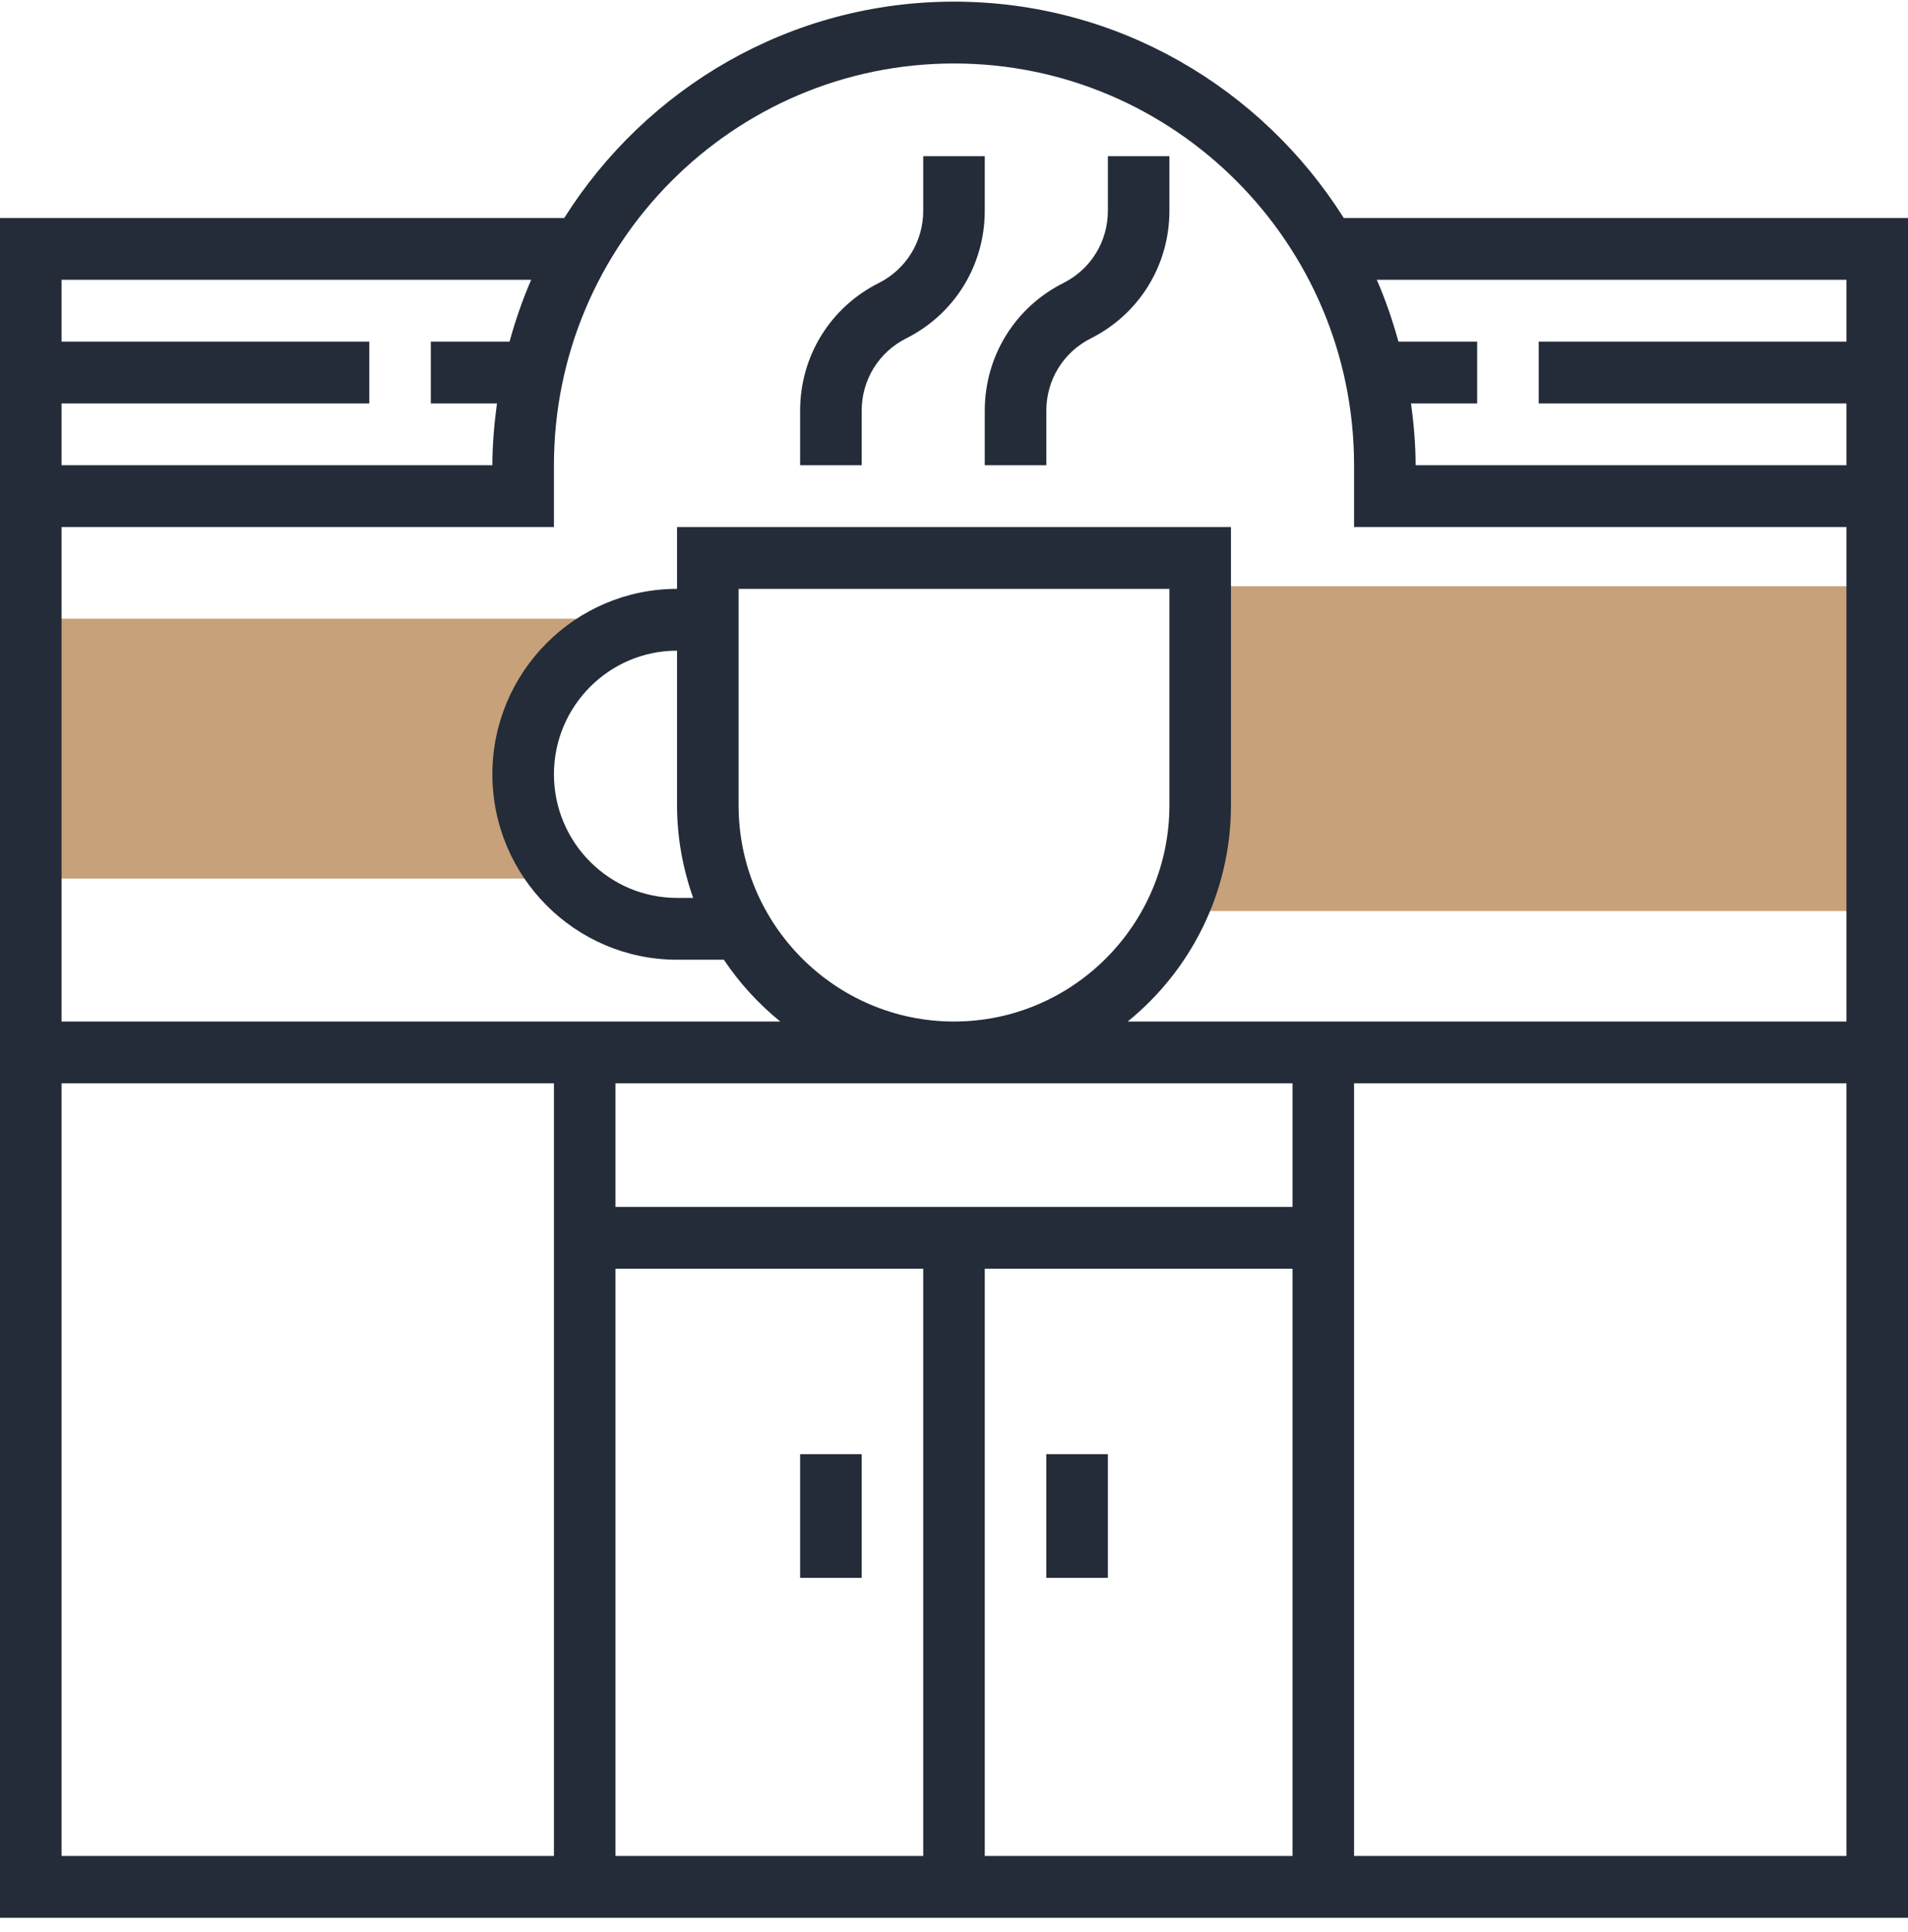
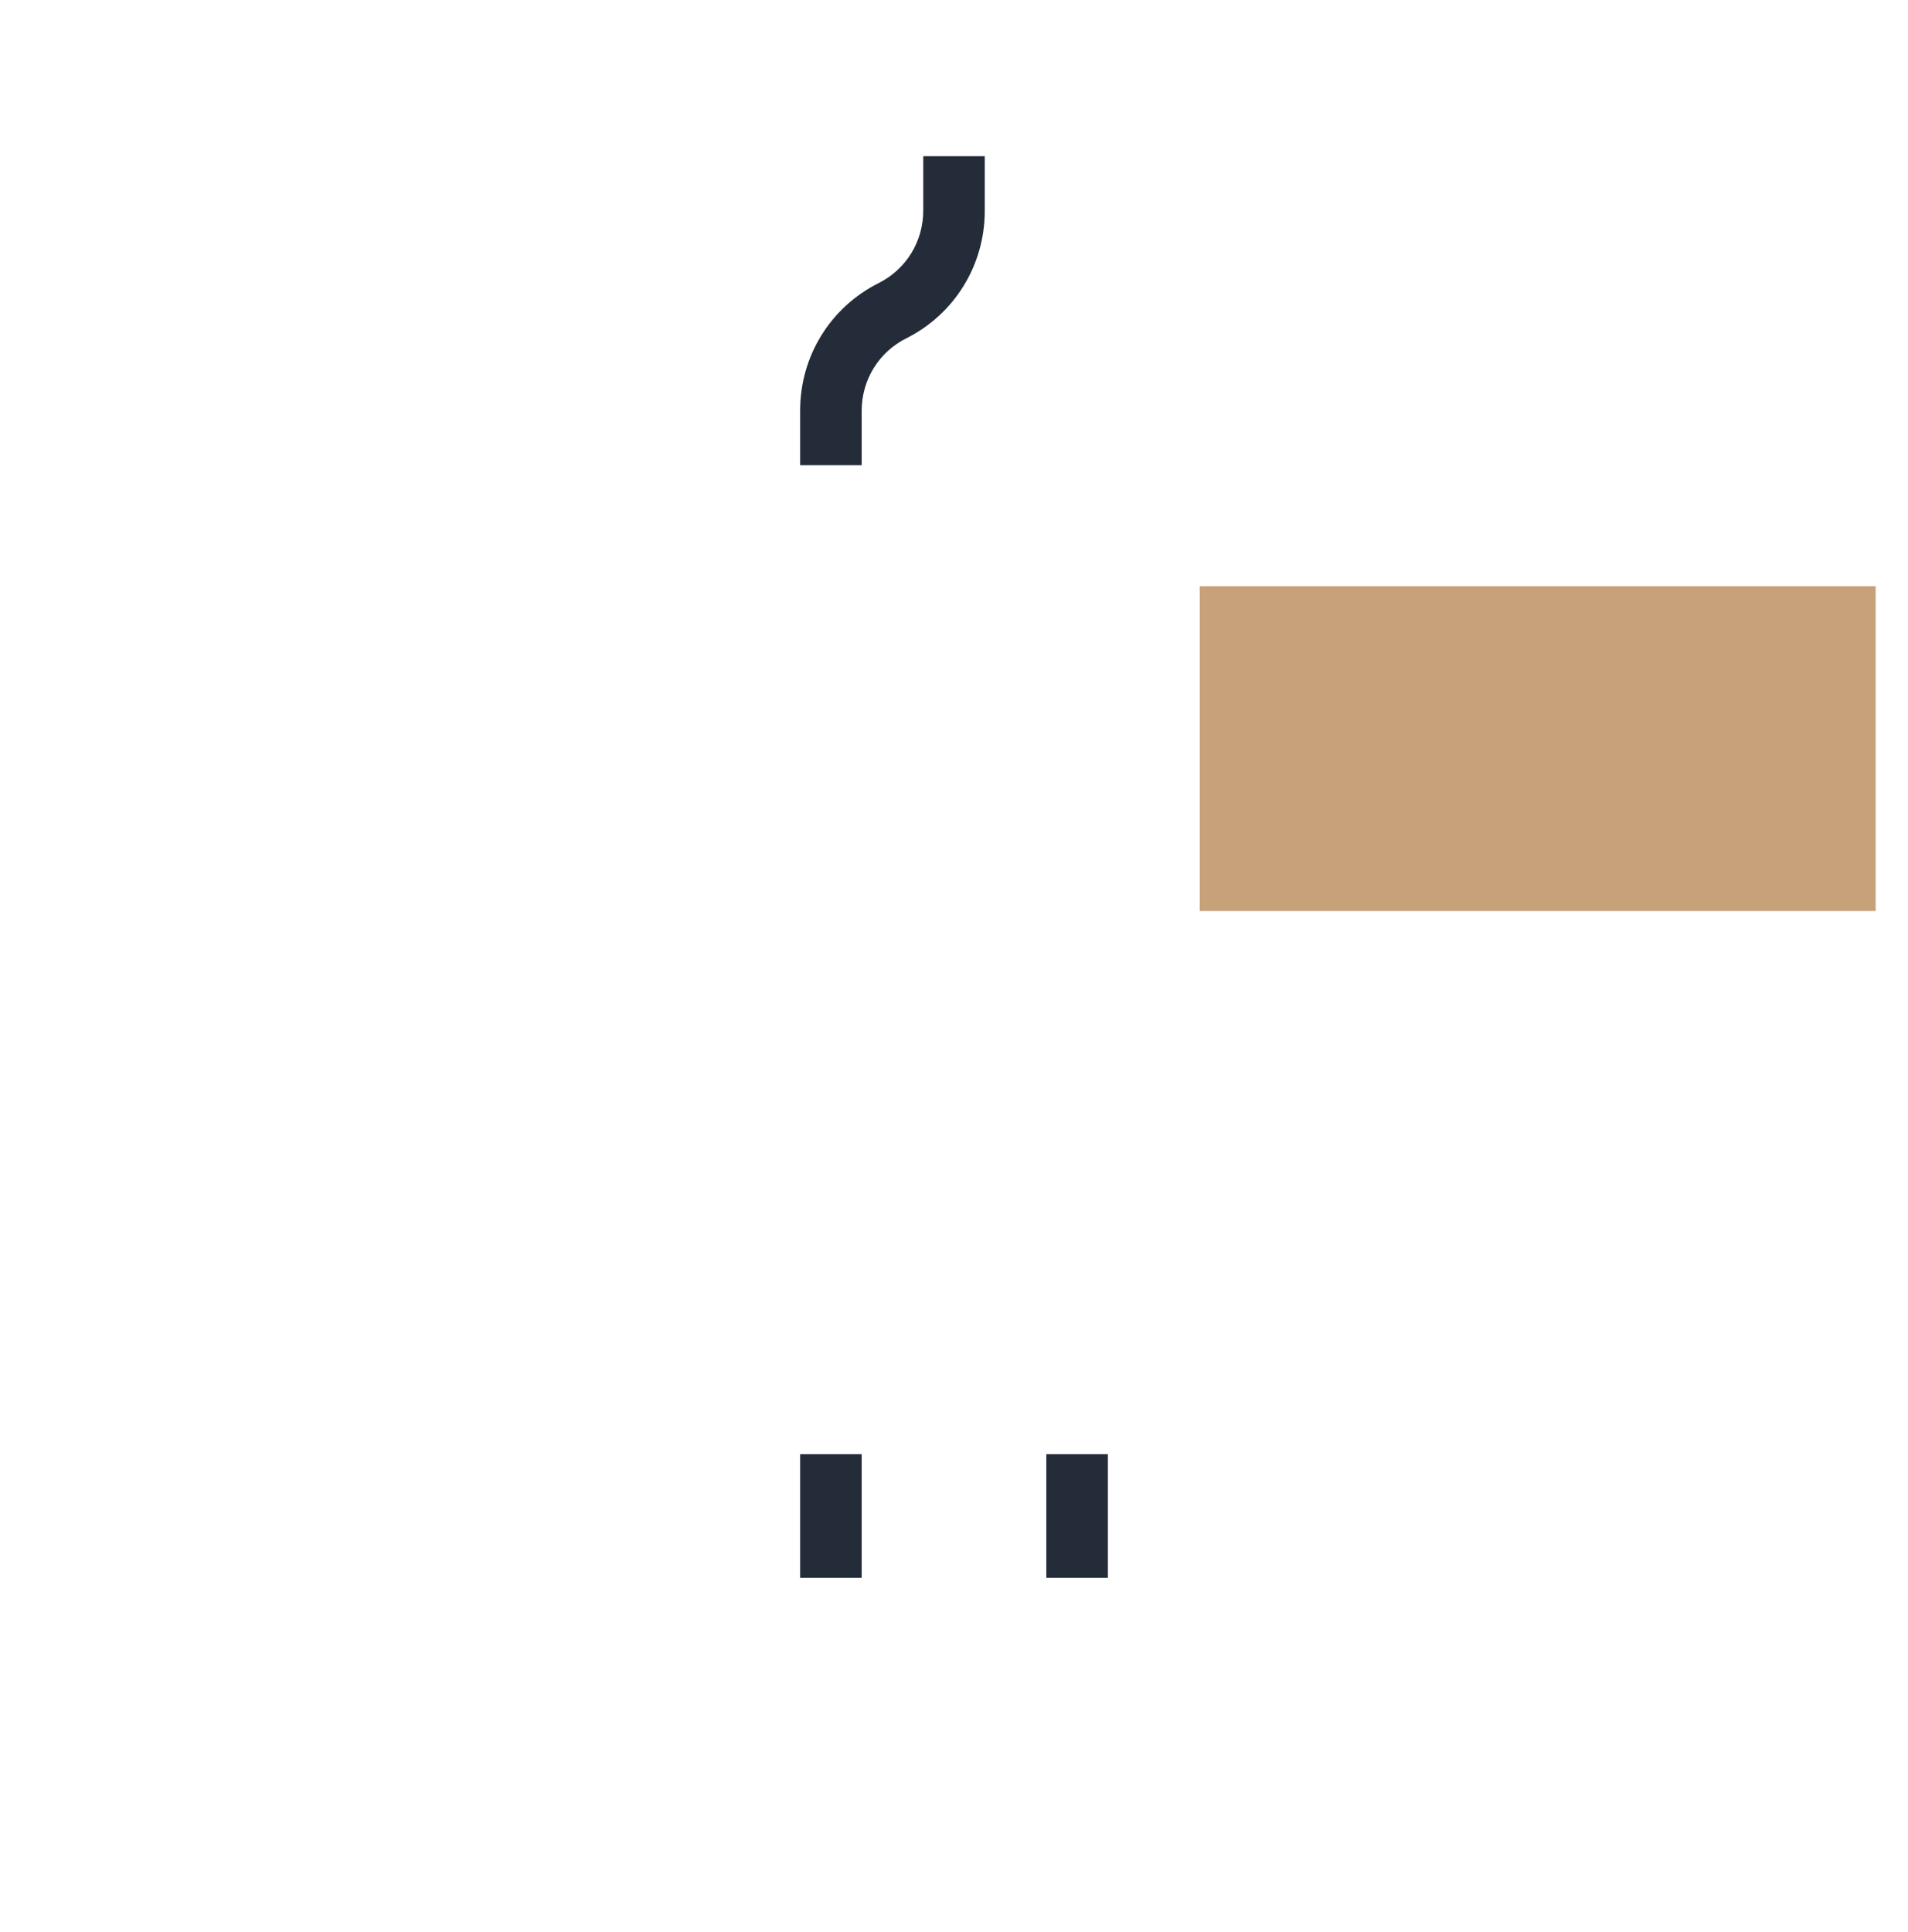
<svg xmlns="http://www.w3.org/2000/svg" width="80" height="81" viewBox="0 0 80 81" fill="none">
-   <path d="M21.966 32.745C21.966 28.986 24.85 25.937 28.407 25.937H1.356V36.829H23.254L23.267 36.807C22.461 35.67 21.966 34.275 21.966 32.745Z" fill="#C7A17A" />
  <rect x="50.305" y="24.576" width="28.339" height="13.615" fill="#C7A17A" />
-   <path fill-rule="evenodd" clip-rule="evenodd" d="M56.343 9.139C52.908 3.698 46.875 0.069 40 0.069C33.125 0.069 27.09 3.698 23.657 9.139H0V19.503V45.415V80.396H23.226H56.774H80V45.415V19.503V9.139H56.343ZM40 2.661C49.249 2.661 56.774 10.216 56.774 19.503V22.094H77.419V42.824H56.774H47.283C49.92 40.685 51.613 37.416 51.613 33.755V22.094H28.387V24.686C24.117 24.686 20.645 28.172 20.645 32.459C20.645 36.746 24.117 40.233 28.387 40.233H30.351C31.005 41.212 31.805 42.084 32.717 42.824H23.226H2.581V22.094H23.226V19.503C23.226 10.216 30.751 2.661 40 2.661ZM25.806 45.415V50.597H54.194V45.415H25.806ZM30.968 33.755V24.686H49.032V33.755C49.032 38.756 44.981 42.824 40 42.824C35.019 42.824 30.968 38.756 30.968 33.755ZM28.387 37.642H29.064C28.634 36.424 28.387 35.119 28.387 33.755V27.277C25.541 27.277 23.226 29.601 23.226 32.459C23.226 35.317 25.541 37.642 28.387 37.642ZM2.581 16.912H15.484V14.321H2.581V11.73H22.272C21.908 12.564 21.61 13.431 21.365 14.321H18.064V16.912H20.837C20.724 17.762 20.645 18.622 20.645 19.503H2.581V16.912ZM2.581 45.415V77.805H23.226V45.415H2.581ZM25.806 53.189H38.71V77.805H25.806V53.189ZM41.29 53.189V77.805H54.194V53.189H41.29ZM77.419 77.805H56.774V45.415H77.419V77.805ZM59.163 16.912C59.276 17.762 59.355 18.622 59.355 19.503H77.419V16.912H64.516V14.321H77.419V11.73H57.728C58.092 12.564 58.388 13.431 58.635 14.321H61.935V16.912H59.163Z" fill="#232C38" />
-   <path d="M41.29 19.503H43.871V17.218C43.871 15.925 44.587 14.763 45.738 14.185C47.77 13.164 49.032 11.114 49.032 8.834V6.547H46.452V8.833C46.452 10.126 45.736 11.288 44.584 11.866C42.552 12.887 41.29 14.936 41.29 17.216V19.503Z" fill="#232C38" />
  <path d="M36.129 17.218C36.129 15.925 36.845 14.763 37.996 14.185C40.028 13.164 41.29 11.114 41.29 8.834V6.547H38.71V8.833C38.71 10.126 37.993 11.288 36.843 11.866C34.81 12.887 33.548 14.936 33.548 17.216V19.503H36.129V17.218Z" fill="#232C38" />
  <rect x="33.548" y="60.962" width="2.581" height="5.182" fill="#232C38" />
  <rect x="43.871" y="60.962" width="2.581" height="5.182" fill="#232C38" />
</svg>